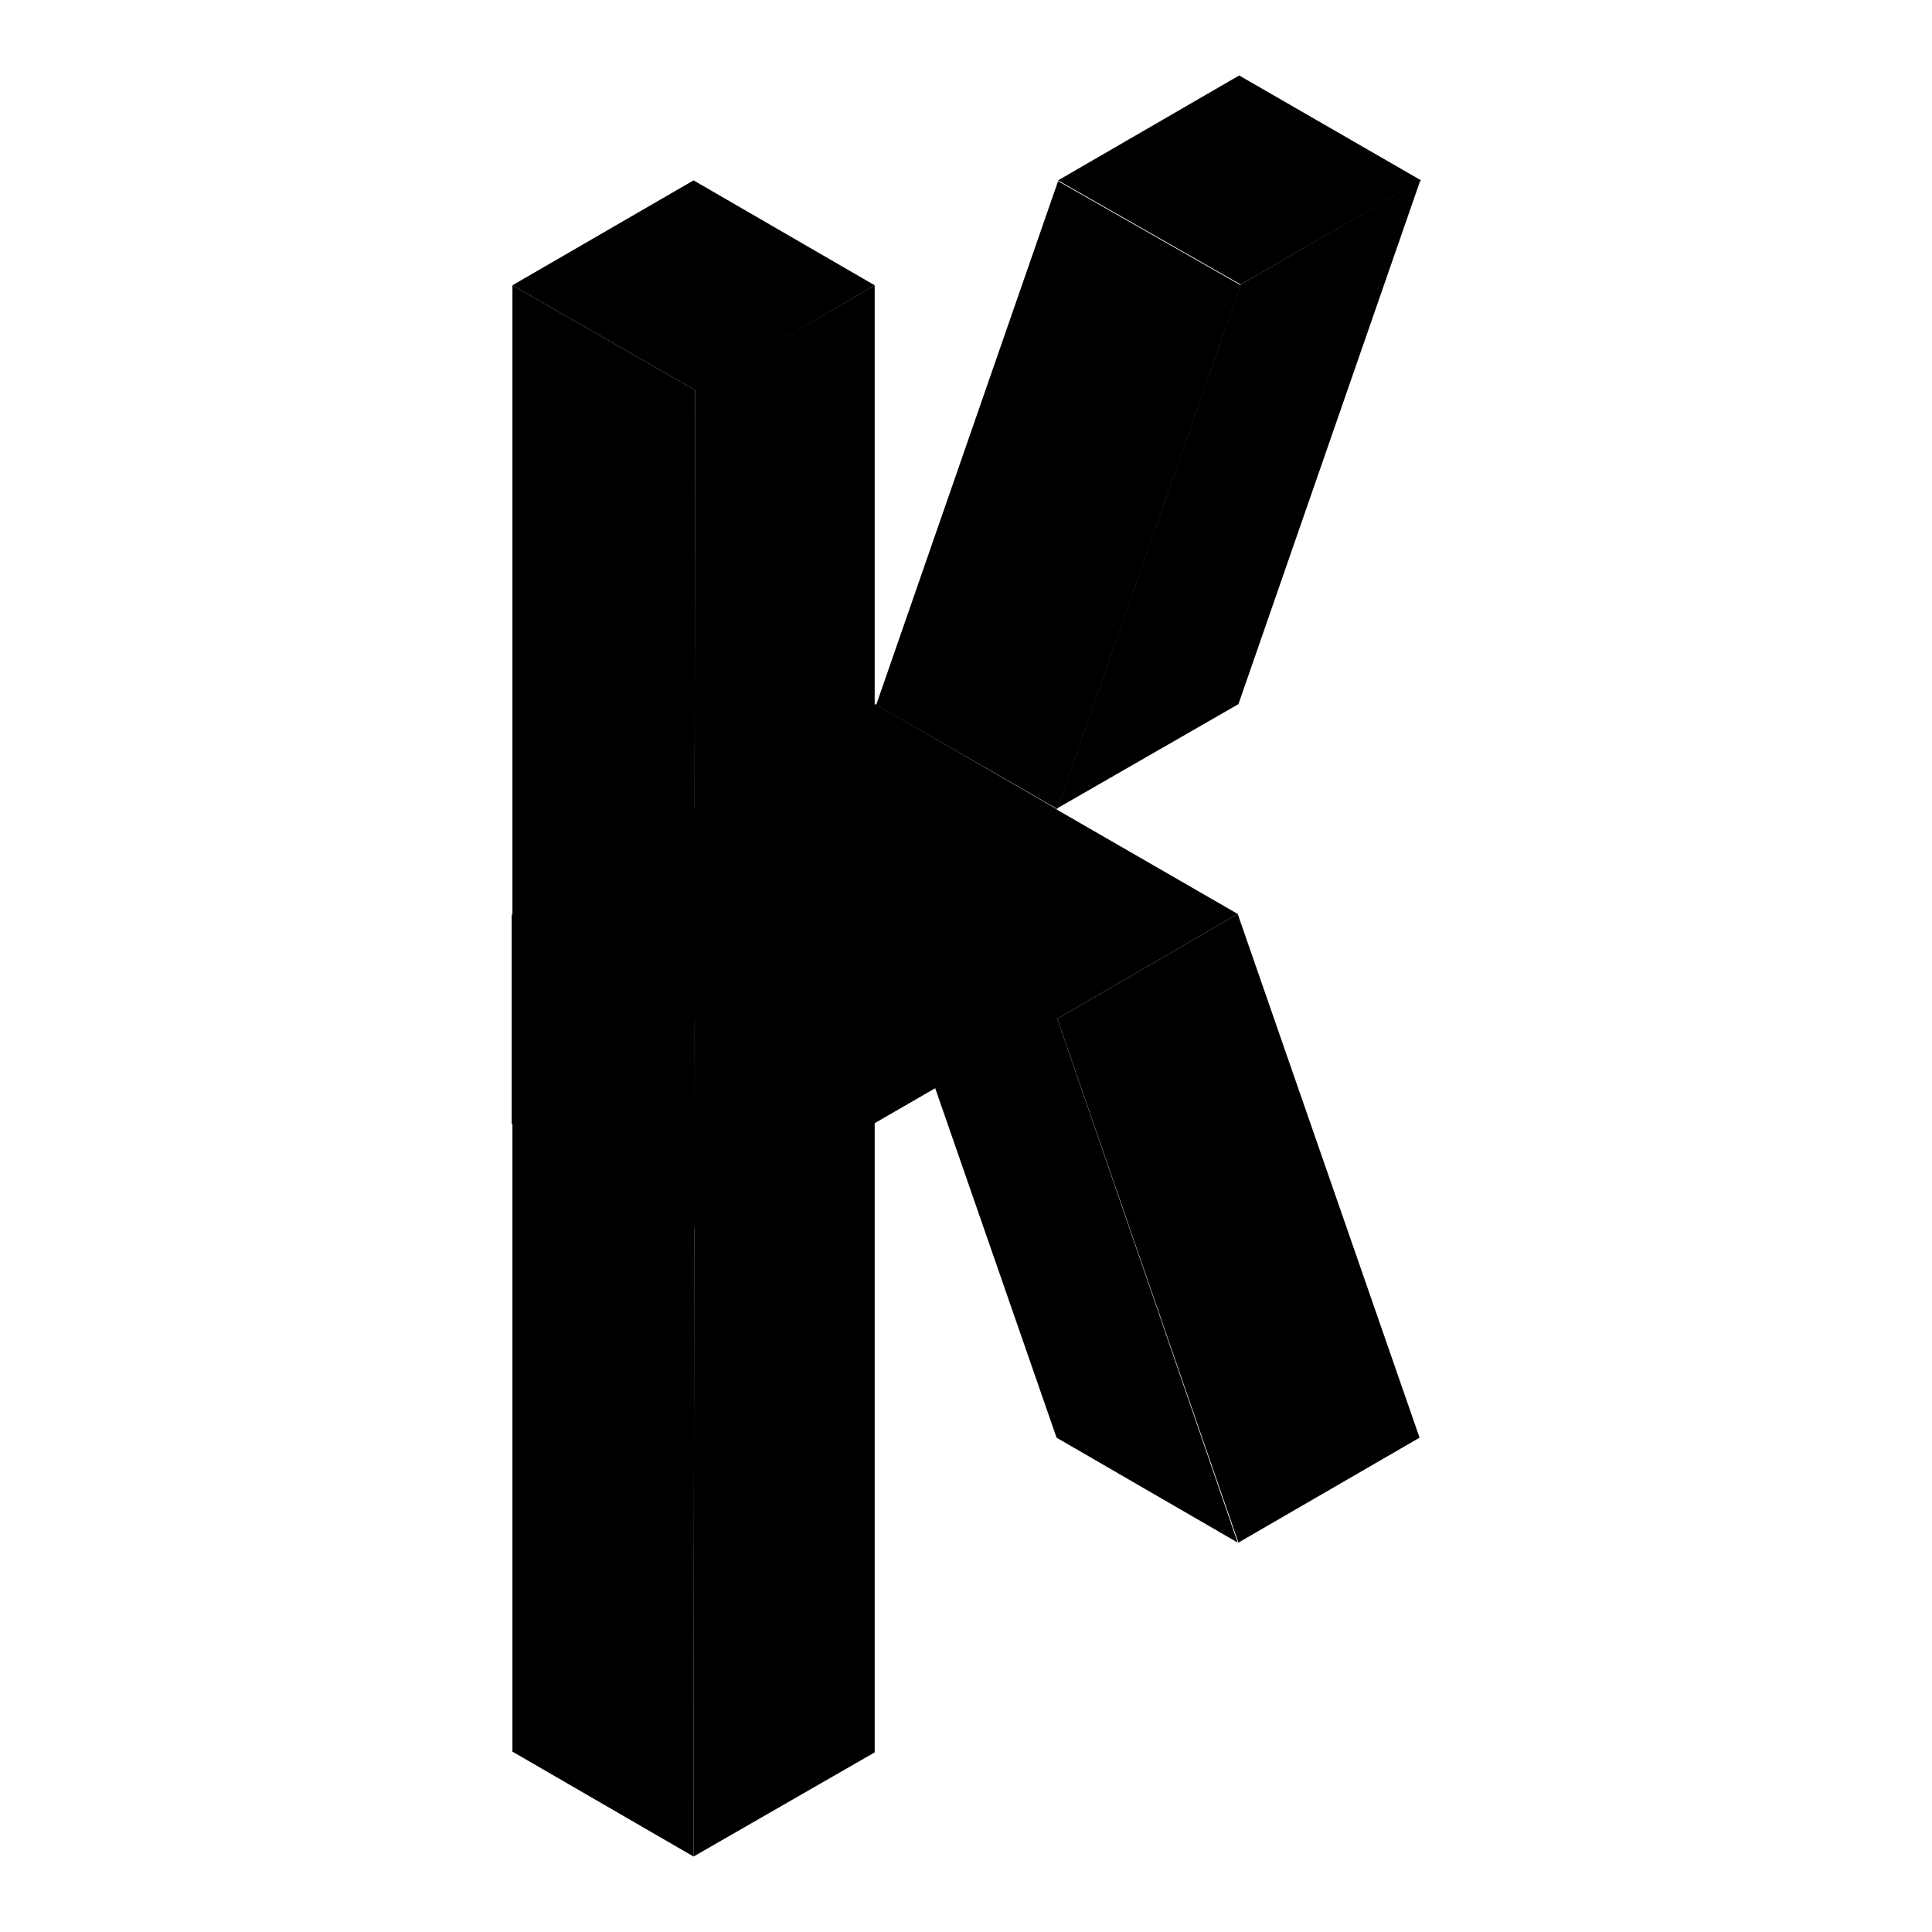
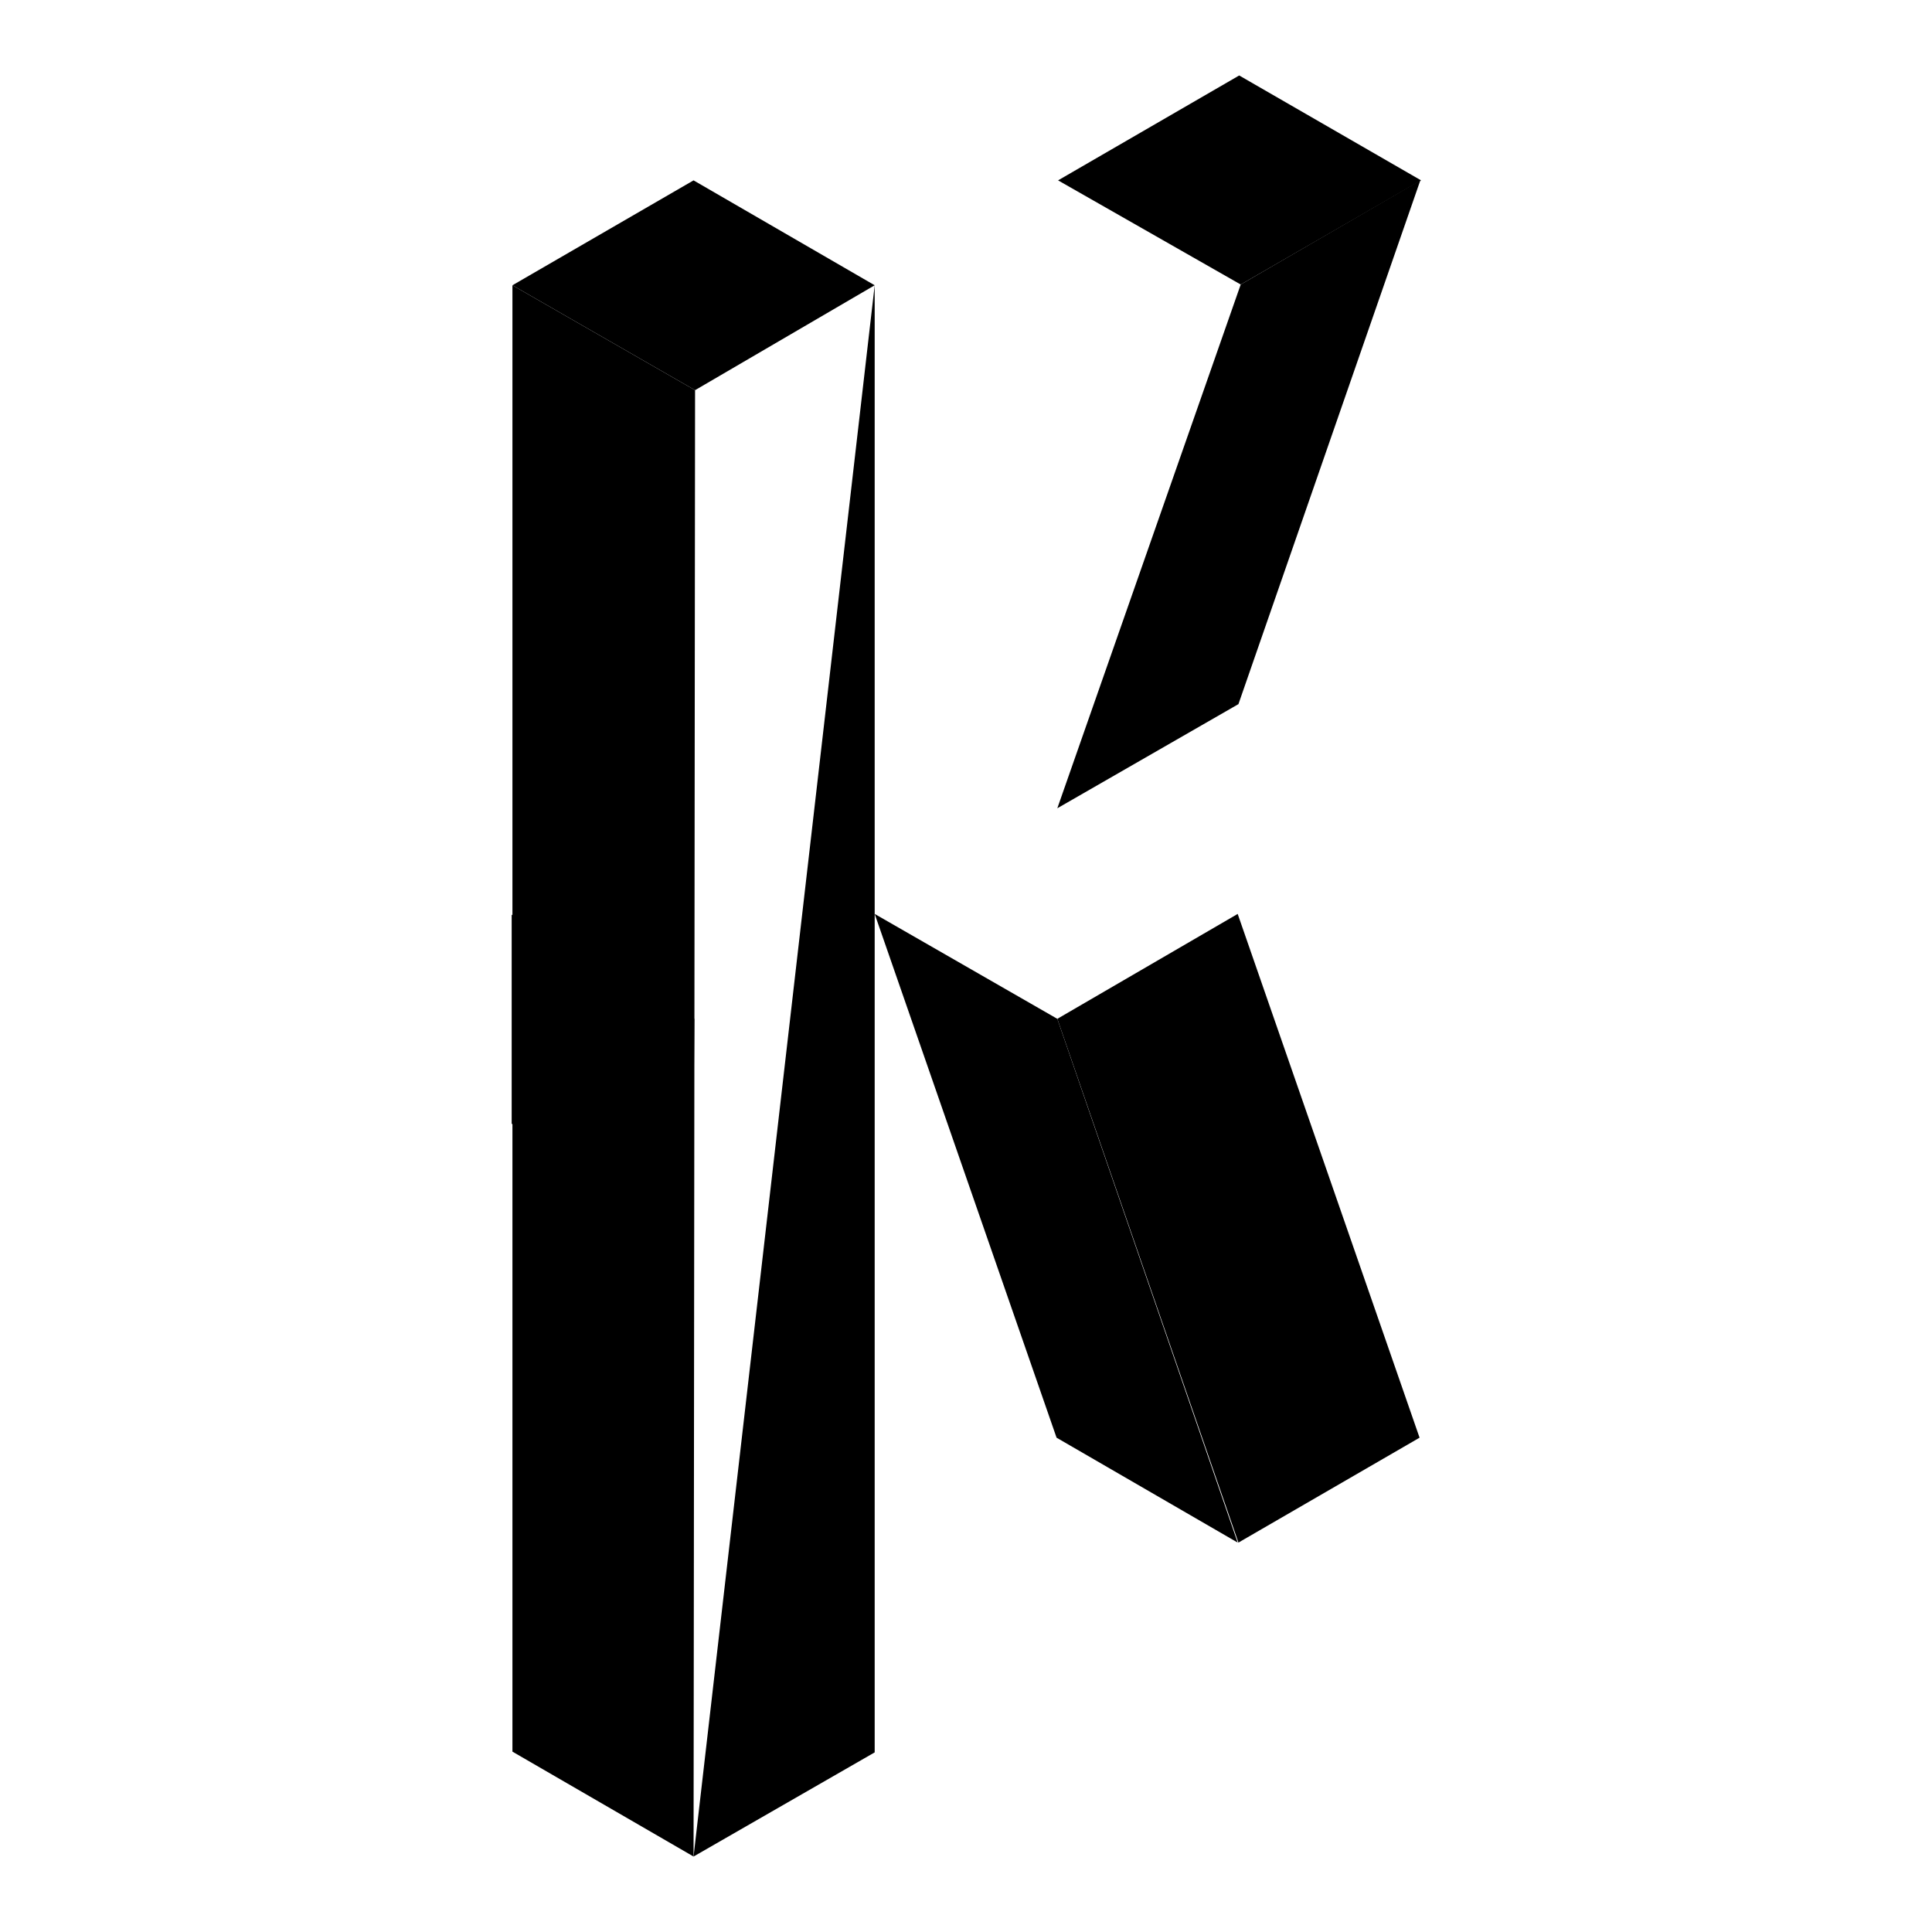
<svg xmlns="http://www.w3.org/2000/svg" version="1.1" x="0px" y="0px" viewBox="0 0 256 256" enable-background="new 0 0 256 256" xml:space="preserve">
  <g>
-     <path fill="#000000" d="M139.9,107.2l-24,13.9l24.2,13.9l23.9-13.9L139.9,107.2z" />
    <path fill="#000000" d="M164,204.4l-24-13.9l-24.1-69.4l24.2,13.9L164,204.4z" />
    <path fill="#000000" d="M164,121.1l24.1,69.4l-24,13.9L140.1,135L164,121.1z" />
-     <path fill="#000000" d="M116,93.3l-48.2,27.8L92,135l48-27.8L116,93.3z" />
    <path fill="#000000" d="M91.8,162.7l-24-13.8v-27.7L92,135L91.8,162.7z" />
-     <path fill="#000000" d="M140,107.2v27.7l-48.1,27.8L92,135L140,107.2z" />
    <path fill="#000000" d="M91.9,23.9l-24,13.9l24.2,13.9l23.8-13.9L91.9,23.9z" />
    <path fill="#000000" d="M91.9,246l-24-13.9V37.8l24.2,13.9L91.9,246z" />
-     <path fill="#000000" d="M115.9,37.8v194.4l-24,13.8l0.2-194.4L115.9,37.8z" />
+     <path fill="#000000" d="M115.9,37.8v194.4l-24,13.8L115.9,37.8z" />
    <path fill="#000000" d="M164.2,10l-24,13.9l24.2,13.8l23.9-13.8L164.2,10z" />
-     <path fill="#000000" d="M140.1,107.2l-24-13.8l24.1-69.4l24.2,13.8L140.1,107.2z" />
    <path fill="#000000" d="M188.2,23.9l-24.1,69.4l-24,13.8l24.3-69.4L188.2,23.9z" />
  </g>
</svg>